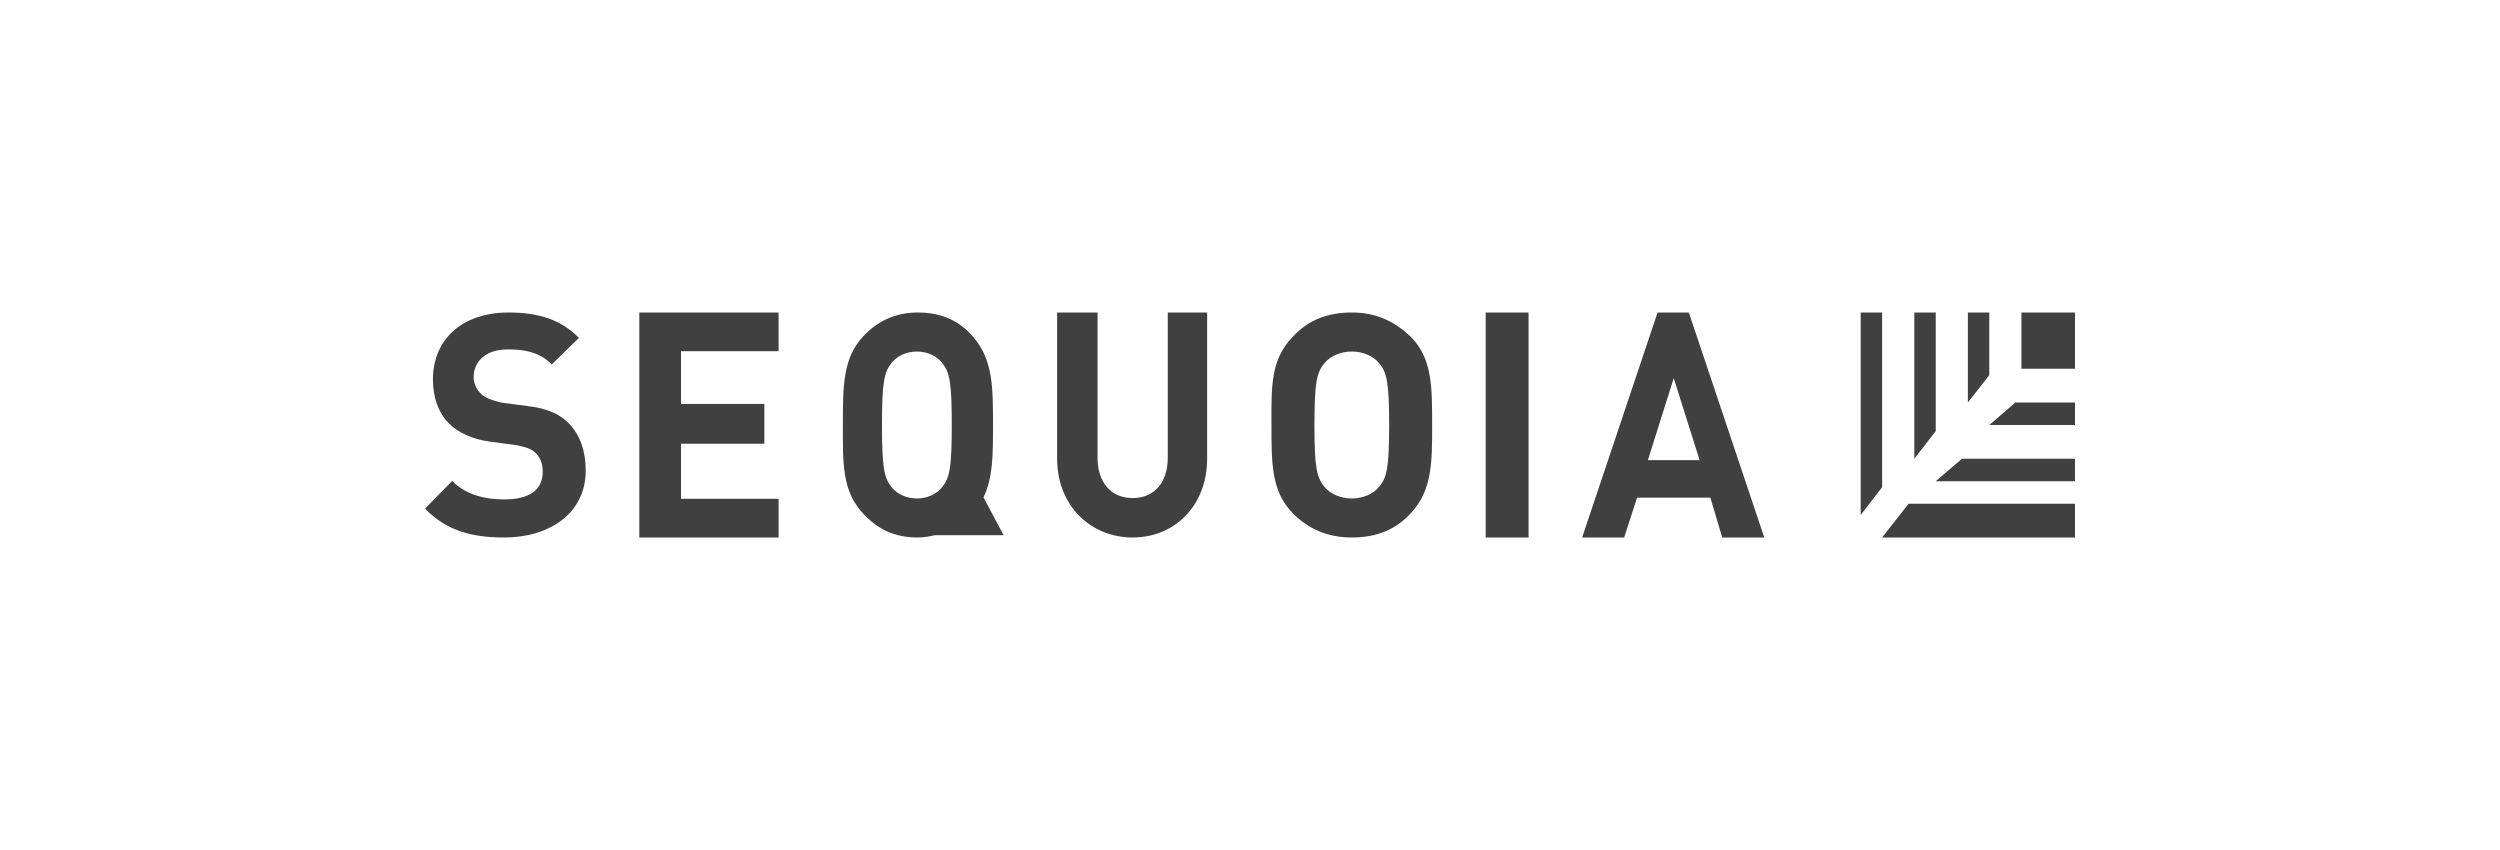
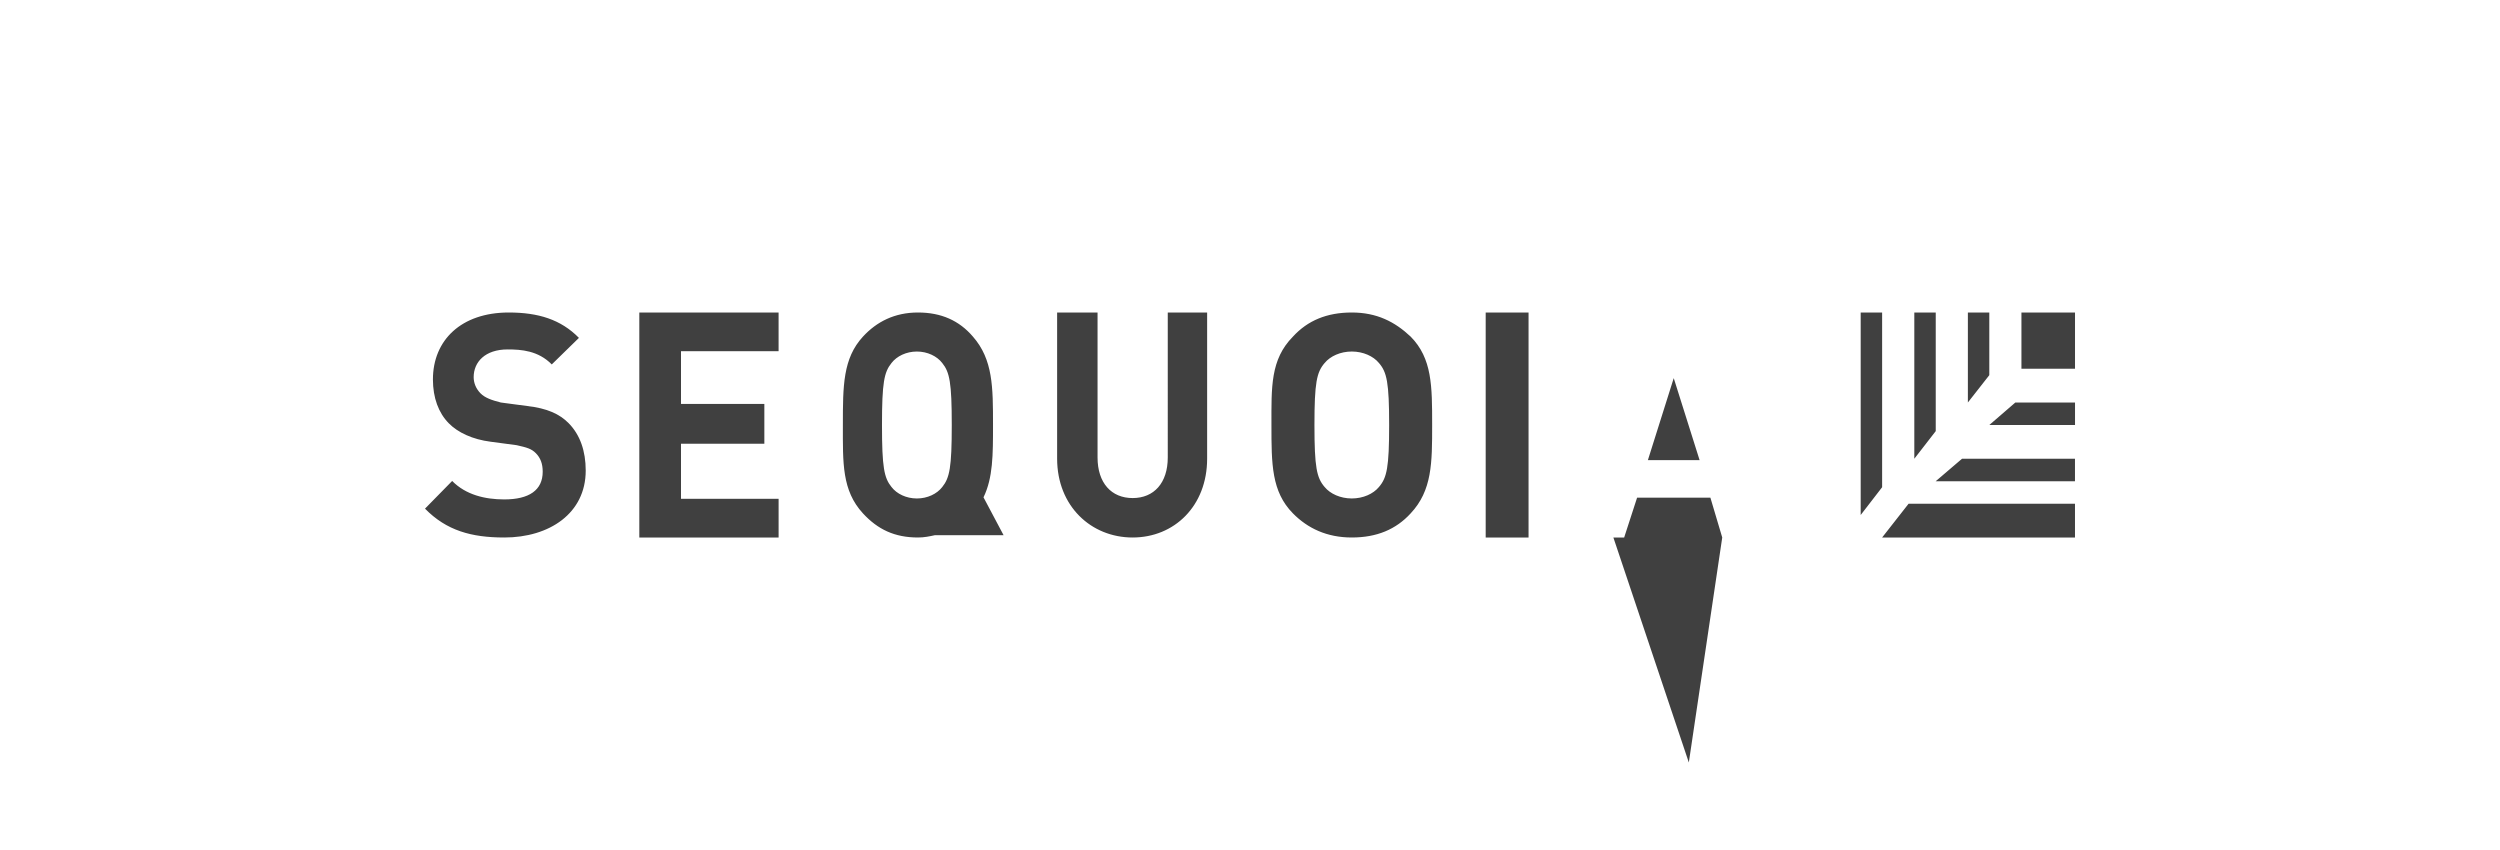
<svg xmlns="http://www.w3.org/2000/svg" width="200" height="68" fill="none">
-   <path fill="#404040" d="m80.287 42.816-1.607-3.03c.761-1.562.761-3.398.761-5.786 0-3.03 0-5.235-1.607-7.071-1.1-1.286-2.538-1.929-4.398-1.929-1.861 0-3.299.735-4.399 1.929-1.607 1.744-1.607 3.949-1.607 7.07 0 3.032-.084 5.236 1.607 7.072C70.222 42.357 71.575 43 73.436 43c.507 0 .93-.092 1.353-.184zM71.32 38.96c-.592-.735-.761-1.561-.761-4.96 0-3.397.17-4.224.761-4.958.423-.551 1.184-.919 2.03-.919s1.607.368 2.03.919c.592.735.761 1.561.761 4.959s-.169 4.224-.76 4.96c-.424.55-1.185.917-2.03.917-.847 0-1.608-.367-2.03-.918M118.855 25h3.429v18h-3.429zM40.338 43c-2.626 0-4.618-.554-6.338-2.308l2.173-2.215c1.087 1.108 2.626 1.477 4.165 1.477 1.992 0 3.078-.739 3.078-2.216 0-.646-.18-1.107-.543-1.477-.362-.369-.724-.461-1.539-.646l-2.083-.277c-1.448-.184-2.625-.738-3.35-1.477-.815-.83-1.267-2.03-1.267-3.507 0-3.139 2.263-5.354 6.066-5.354 2.354 0 4.165.554 5.614 2.03l-2.173 2.124c-1.087-1.108-2.445-1.2-3.531-1.2-1.811 0-2.717 1.015-2.717 2.215 0 .462.181.923.544 1.293.362.369.905.553 1.63.738l2.082.277c1.63.184 2.626.646 3.35 1.385.905.923 1.358 2.215 1.358 3.784 0 3.415-2.897 5.354-6.519 5.354m10.807 0V25h11.142v3.094H54.48v4.218h6.668V35.5H54.48v4.406h7.808V43zm39.468 0c-3.32 0-6.043-2.505-6.043-6.31V25h3.234v11.598c0 2.041 1.107 3.247 2.809 3.247s2.808-1.206 2.808-3.247V25h3.15v11.69c0 3.805-2.639 6.31-5.958 6.31m22.239-1.929c-1.177 1.286-2.716 1.929-4.708 1.929s-3.531-.735-4.708-1.929c-1.72-1.745-1.72-3.949-1.72-7.071 0-3.03-.091-5.235 1.72-7.071 1.177-1.286 2.716-1.929 4.708-1.929s3.44.735 4.708 1.929c1.72 1.744 1.72 3.949 1.72 7.07 0 3.032 0 5.236-1.72 7.072m-2.535-12.03c-.453-.551-1.268-.919-2.173-.919-.906 0-1.72.368-2.173.919-.634.735-.815 1.561-.815 4.959s.181 4.224.815 4.96c.453.55 1.267.917 2.173.917.905 0 1.72-.367 2.173-.918.633-.735.815-1.561.815-4.96 0-3.397-.182-4.224-.815-4.958M137.779 43l-.948-3.188h-5.863L129.933 43h-3.363l6.036-18h2.5l6.036 18zm-3.88-12.75-2.069 6.562h4.138zM161.715 25h4.286v4.5h-4.286zM150.57 38.978V25h-1.715v16.2zm2.116 1.322L150.57 43h15.429v-2.7zm2.173-5.811V25h-1.714v11.7zm2.102 2.211-2.106 1.8h11.143v-1.8zm2.183-6.687V25h-1.714v7.2zm2.084 2.187-2.083 1.8h6.857v-1.8z" />
+   <path fill="#404040" d="m80.287 42.816-1.607-3.03c.761-1.562.761-3.398.761-5.786 0-3.03 0-5.235-1.607-7.071-1.1-1.286-2.538-1.929-4.398-1.929-1.861 0-3.299.735-4.399 1.929-1.607 1.744-1.607 3.949-1.607 7.07 0 3.032-.084 5.236 1.607 7.072C70.222 42.357 71.575 43 73.436 43c.507 0 .93-.092 1.353-.184zM71.32 38.96c-.592-.735-.761-1.561-.761-4.96 0-3.397.17-4.224.761-4.958.423-.551 1.184-.919 2.03-.919s1.607.368 2.03.919c.592.735.761 1.561.761 4.959s-.169 4.224-.76 4.96c-.424.55-1.185.917-2.03.917-.847 0-1.608-.367-2.03-.918M118.855 25h3.429v18h-3.429zM40.338 43c-2.626 0-4.618-.554-6.338-2.308l2.173-2.215c1.087 1.108 2.626 1.477 4.165 1.477 1.992 0 3.078-.739 3.078-2.216 0-.646-.18-1.107-.543-1.477-.362-.369-.724-.461-1.539-.646l-2.083-.277c-1.448-.184-2.625-.738-3.35-1.477-.815-.83-1.267-2.03-1.267-3.507 0-3.139 2.263-5.354 6.066-5.354 2.354 0 4.165.554 5.614 2.03l-2.173 2.124c-1.087-1.108-2.445-1.2-3.531-1.2-1.811 0-2.717 1.015-2.717 2.215 0 .462.181.923.544 1.293.362.369.905.553 1.63.738l2.082.277c1.63.184 2.626.646 3.35 1.385.905.923 1.358 2.215 1.358 3.784 0 3.415-2.897 5.354-6.519 5.354m10.807 0V25h11.142v3.094H54.48v4.218h6.668V35.5H54.48v4.406h7.808V43zm39.468 0c-3.32 0-6.043-2.505-6.043-6.31V25h3.234v11.598c0 2.041 1.107 3.247 2.809 3.247s2.808-1.206 2.808-3.247V25h3.15v11.69c0 3.805-2.639 6.31-5.958 6.31m22.239-1.929c-1.177 1.286-2.716 1.929-4.708 1.929s-3.531-.735-4.708-1.929c-1.72-1.745-1.72-3.949-1.72-7.071 0-3.03-.091-5.235 1.72-7.071 1.177-1.286 2.716-1.929 4.708-1.929s3.44.735 4.708 1.929c1.72 1.744 1.72 3.949 1.72 7.07 0 3.032 0 5.236-1.72 7.072m-2.535-12.03c-.453-.551-1.268-.919-2.173-.919-.906 0-1.72.368-2.173.919-.634.735-.815 1.561-.815 4.959s.181 4.224.815 4.96c.453.55 1.267.917 2.173.917.905 0 1.72-.367 2.173-.918.633-.735.815-1.561.815-4.96 0-3.397-.182-4.224-.815-4.958M137.779 43l-.948-3.188h-5.863L129.933 43h-3.363h2.5l6.036 18zm-3.88-12.75-2.069 6.562h4.138zM161.715 25h4.286v4.5h-4.286zM150.57 38.978V25h-1.715v16.2zm2.116 1.322L150.57 43h15.429v-2.7zm2.173-5.811V25h-1.714v11.7zm2.102 2.211-2.106 1.8h11.143v-1.8zm2.183-6.687V25h-1.714v7.2zm2.084 2.187-2.083 1.8h6.857v-1.8z" />
</svg>